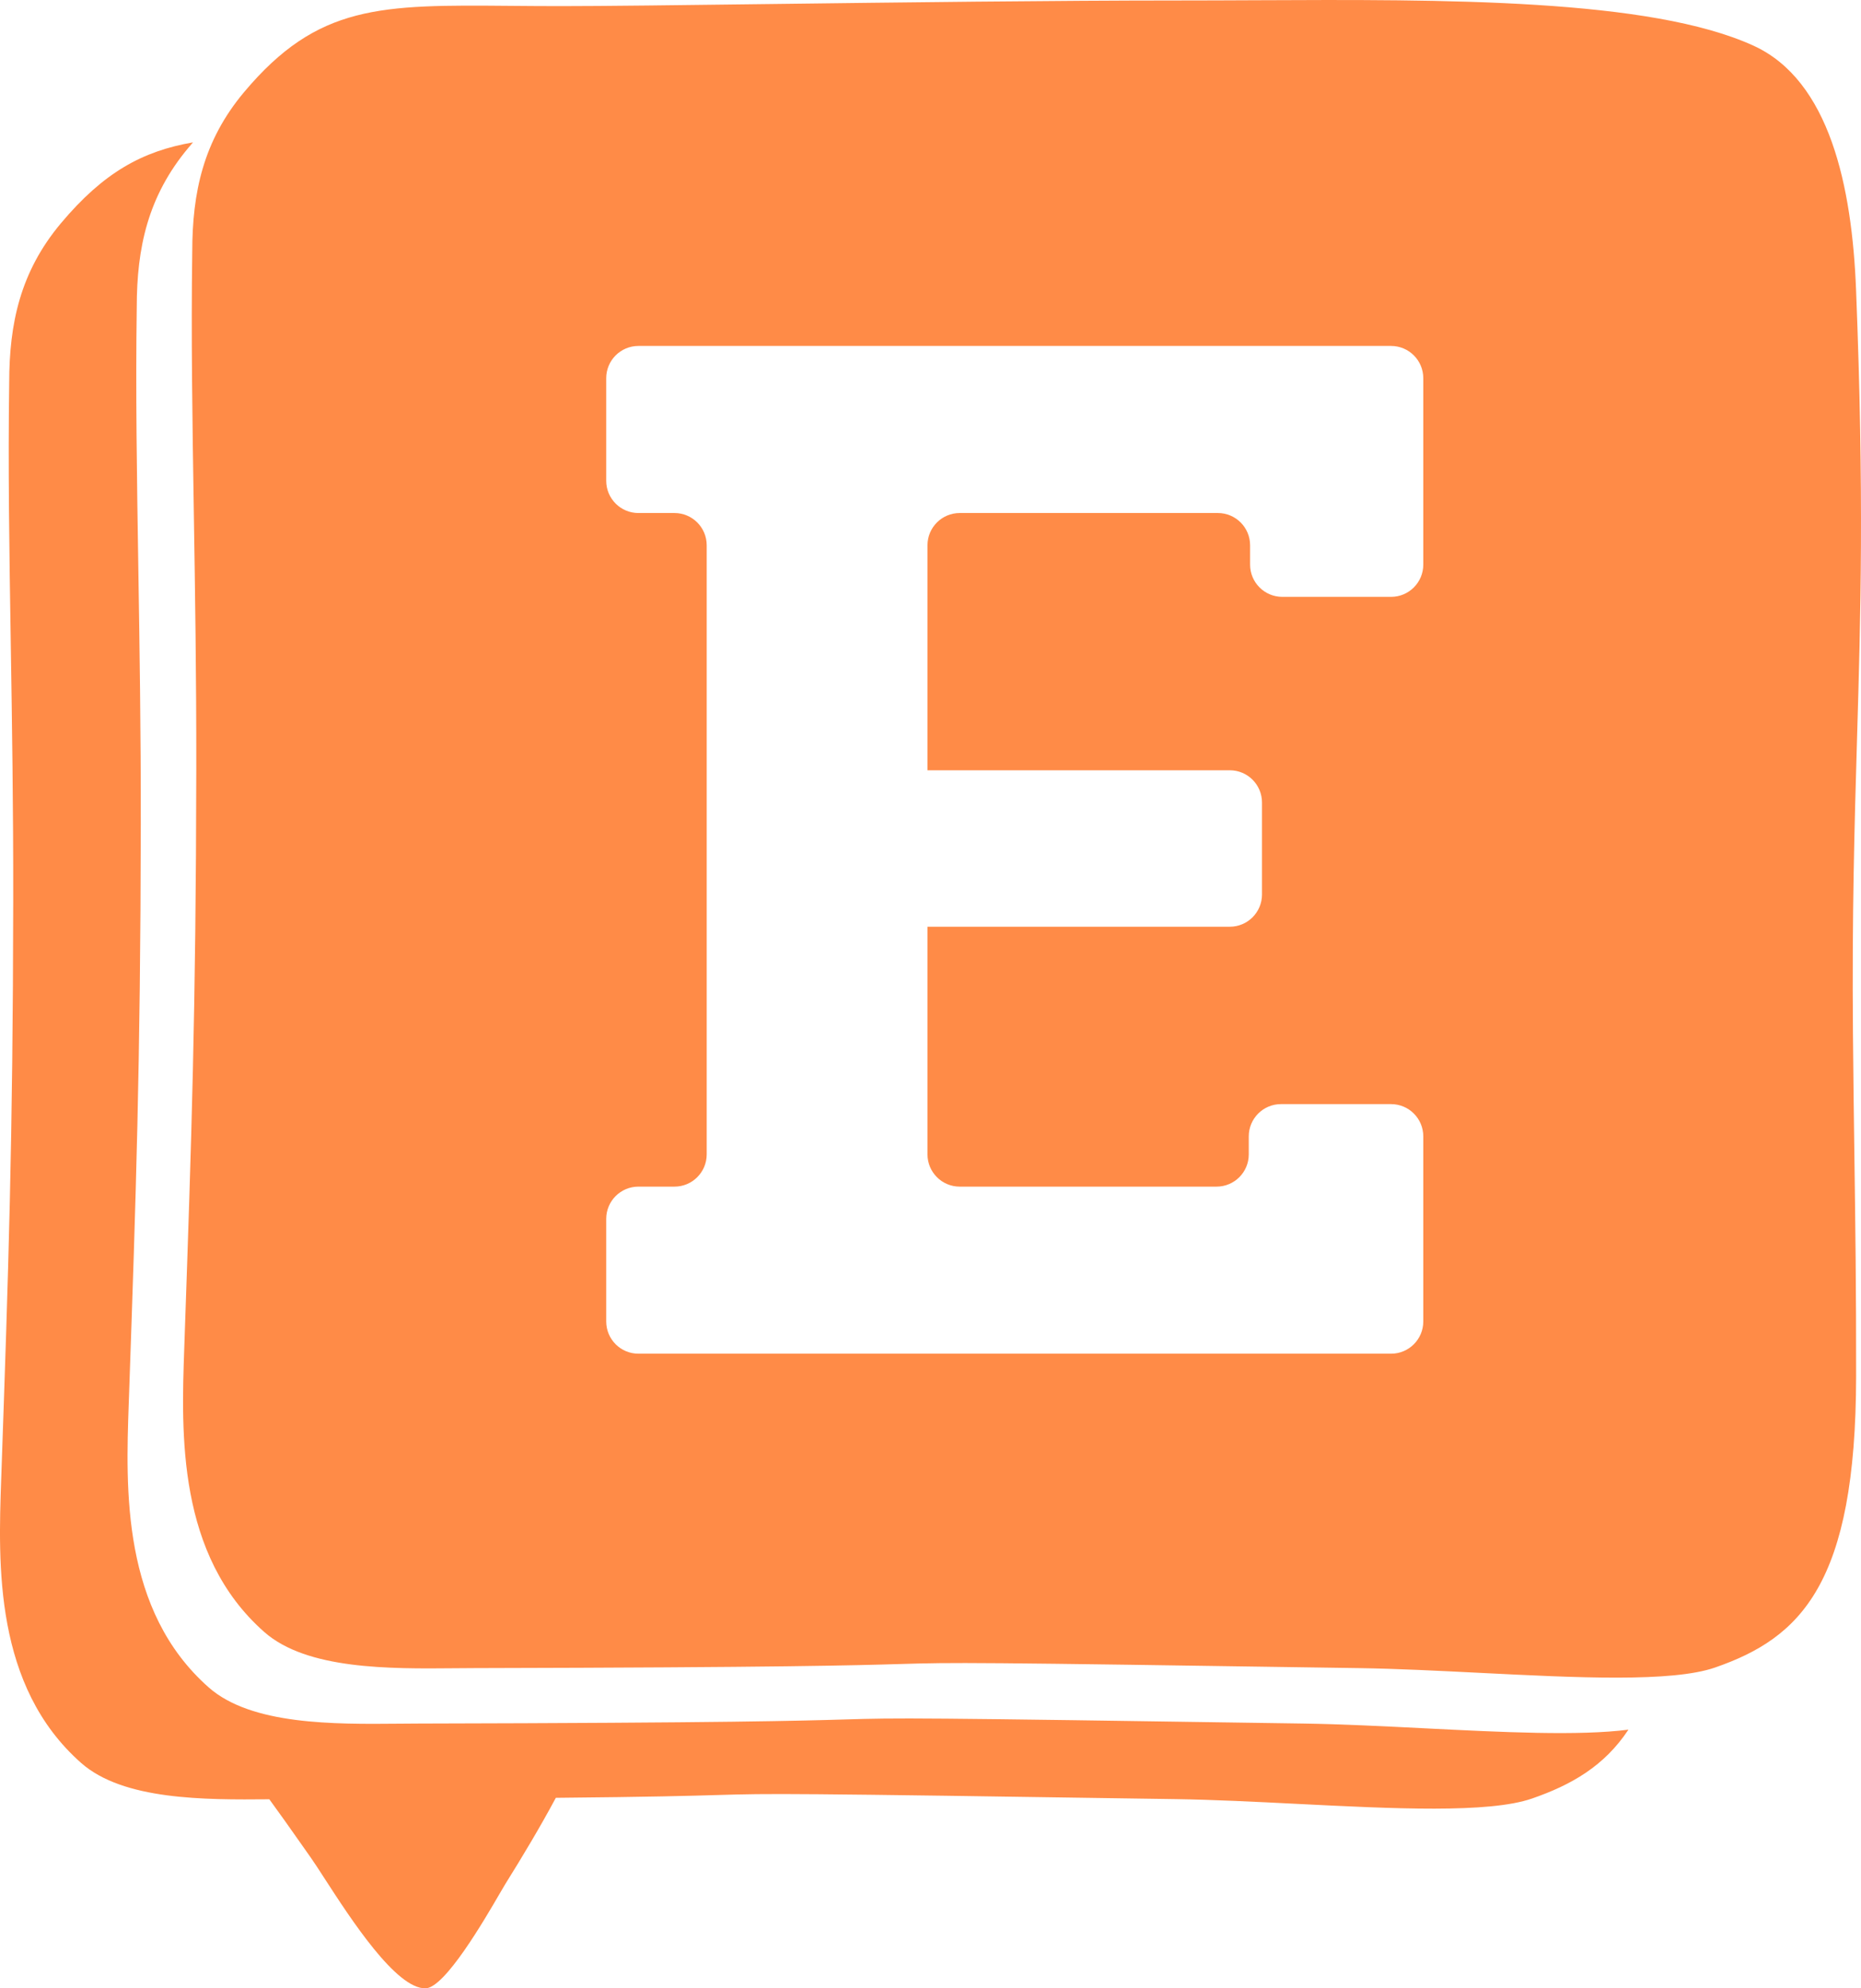
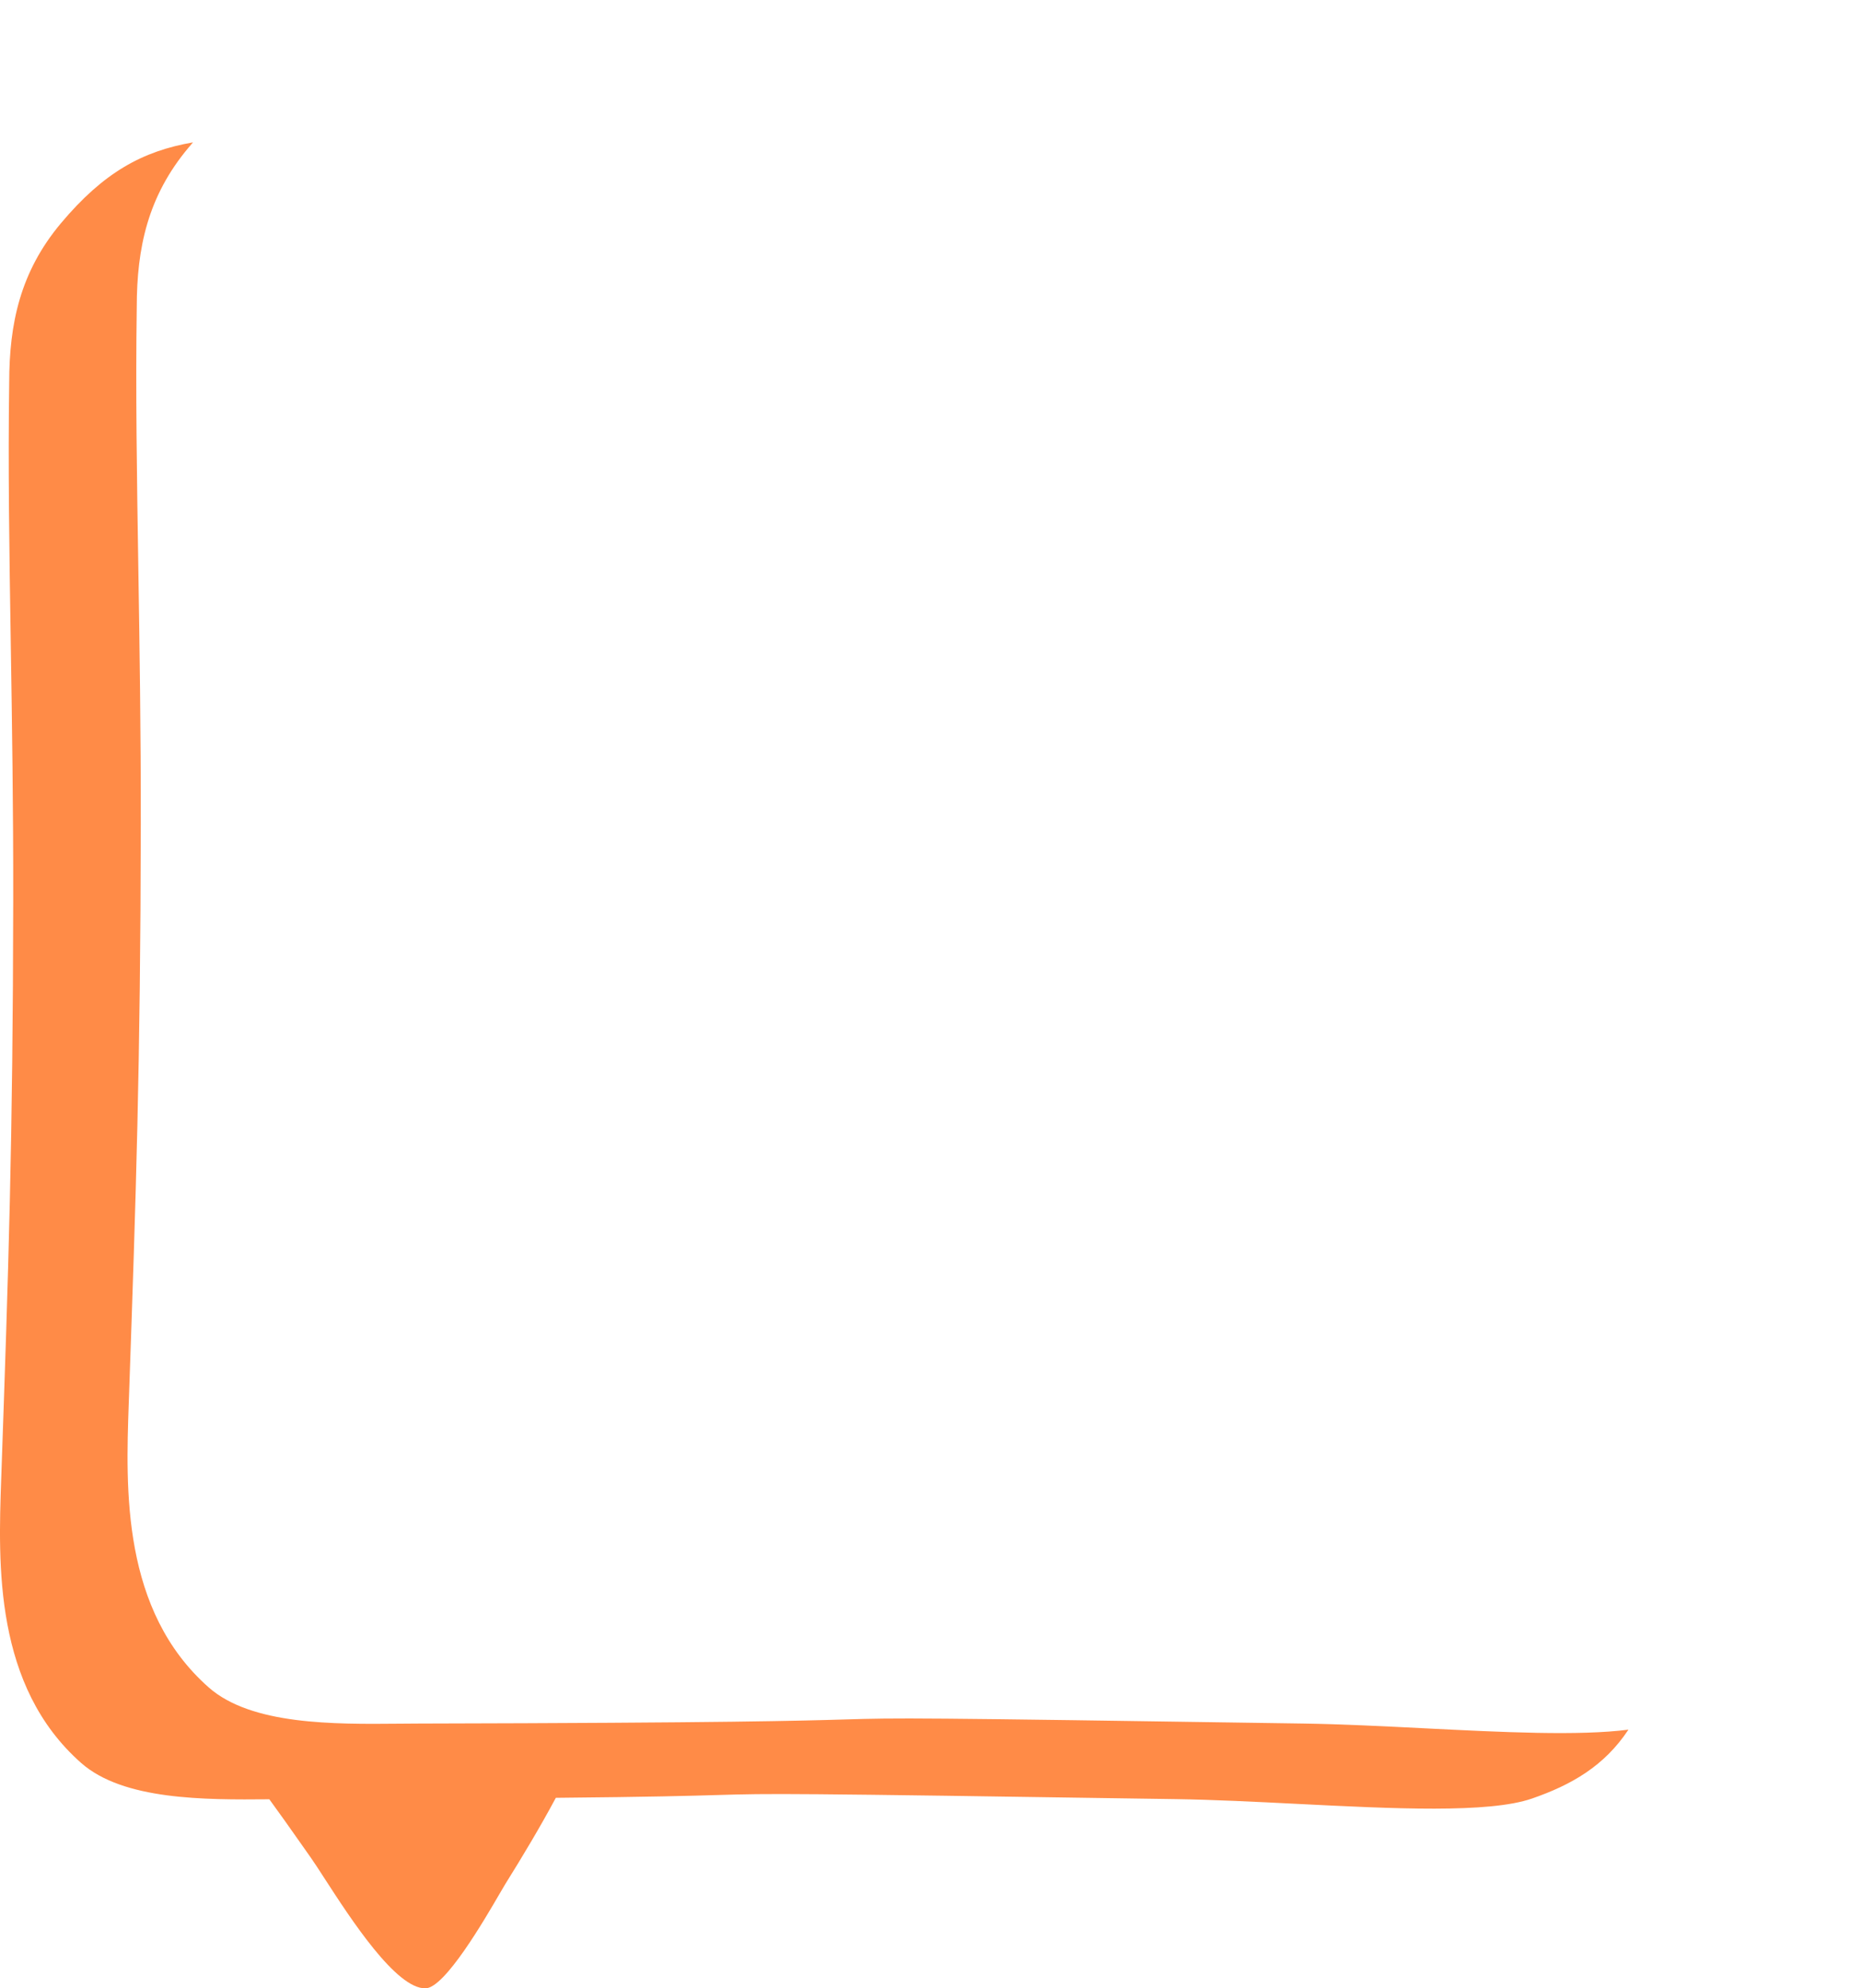
<svg xmlns="http://www.w3.org/2000/svg" width="308" height="329" viewBox="0 0 308 329" fill="none">
  <path fill-rule="evenodd" clip-rule="evenodd" d="M31.944 23.558C31.698 23.84 31.452 24.129 31.205 24.424C24.43 32.498 22.645 41.08 22.633 50.79C22.432 64.674 22.653 78.714 22.893 93.965C23.099 107.013 23.318 120.949 23.299 136.431C23.249 176.282 22.489 198.181 21.375 230.309L21.324 231.766L21.305 232.316C20.817 246.364 20.117 266.495 34.551 279.216C41.609 285.436 55.272 285.309 66.09 285.209C67.241 285.199 68.36 285.188 69.436 285.186C120.633 285.073 132.598 284.722 139.766 284.511C148.93 284.242 150.254 284.203 215.7 285.186C221.994 285.28 228.893 285.627 235.744 285.972C248.611 286.619 261.308 287.257 269.509 286.197C265.518 292.23 260.067 295.336 253.547 297.596C246.398 300.074 230.65 299.282 214.638 298.477L214.636 298.477C207.786 298.132 200.887 297.786 194.593 297.691C129.147 296.708 127.823 296.747 118.658 297.016C114.251 297.145 108.03 297.327 91.992 297.475C89.37 302.36 86.518 307.115 83.622 311.758C83.445 312.041 83.142 312.561 82.742 313.25C80.185 317.65 73.64 328.914 70.438 328.999C65.567 329.126 58.046 317.508 53.706 310.804L53.705 310.803L53.702 310.799C52.788 309.386 52.015 308.192 51.438 307.373C50.929 306.65 50.474 306.003 50.061 305.417L50.039 305.385L50.038 305.384C47.515 301.799 46.584 300.476 44.575 297.717C33.824 297.815 20.413 297.862 13.442 291.719C-0.992 278.999 -0.293 258.868 0.195 244.819L0.215 244.27L0.265 242.81L0.265 242.809C1.379 210.683 2.139 188.784 2.188 148.936C2.207 133.453 1.988 119.518 1.782 106.47L1.782 106.467C1.541 91.217 1.32 77.178 1.522 63.295C1.534 53.586 3.318 45.004 10.093 36.929C17.152 28.517 23.596 24.996 31.944 23.558Z" fill="#FF8B47" />
-   <path fill-rule="evenodd" clip-rule="evenodd" d="M307.192 227.759C307.149 262.083 298.023 271.003 283.844 275.918C276.695 278.397 260.946 277.605 244.934 276.799C238.083 276.455 231.184 276.108 224.89 276.014C159.443 275.03 158.119 275.069 148.955 275.338C141.787 275.548 129.822 275.899 78.624 276.012C77.548 276.014 76.429 276.025 75.278 276.035C64.46 276.135 50.797 276.262 43.739 270.041C29.304 257.321 30.004 237.19 30.492 223.142C30.498 222.958 30.505 222.774 30.511 222.592L30.561 221.135C31.676 189.007 32.435 167.108 32.485 127.258C32.504 111.776 32.284 97.841 32.078 84.793C31.838 69.542 31.617 55.502 31.818 41.617C31.83 31.908 33.615 23.326 40.389 15.252C52.602 0.696 62.977 0.785 84.552 0.969C87.121 0.991 89.85 1.014 92.76 1.014C99.747 1.014 112.443 0.856 127.386 0.669C148.742 0.403 174.685 0.079 195.102 0.079C199.184 0.079 203.353 0.061 207.562 0.041C239.172 -0.103 273.107 -0.257 290.209 7.559C302.831 13.327 306.512 30.899 307.183 47.941C308.525 81.978 307.947 101.66 307.342 122.286C306.927 136.444 306.499 151.047 306.669 171.042C306.734 178.706 306.825 185.31 306.912 191.693C307.065 202.886 307.209 213.401 307.192 227.759ZM111.63 84.888C114.573 84.888 116.96 87.276 116.96 90.223L116.96 191.009C116.96 193.956 114.573 196.345 111.63 196.345L105.661 196.345C102.717 196.345 100.33 198.733 100.33 201.68L100.33 218.654C100.33 221.601 102.717 223.989 105.661 223.989L230.227 223.989C233.171 223.989 235.557 221.601 235.557 218.654L235.557 188.028C235.557 185.081 233.171 182.693 230.227 182.693L212.004 182.693C209.06 182.693 206.674 185.081 206.674 188.028L206.674 191.009C206.674 193.956 204.287 196.345 201.343 196.345L158.832 196.345C155.888 196.345 153.502 193.956 153.502 191.009L153.502 153.342L203.532 153.342C206.475 153.342 208.862 150.953 208.862 148.007L208.862 132.787C208.862 129.841 206.475 127.452 203.532 127.452L153.502 127.452L153.502 90.223C153.502 87.276 155.888 84.888 158.832 84.888L201.562 84.888C204.506 84.888 206.893 87.276 206.893 90.223L206.893 93.424C206.893 96.37 209.279 98.759 212.223 98.759L230.227 98.759C233.171 98.759 235.557 96.37 235.557 93.424L235.557 62.578C235.557 59.632 233.171 57.243 230.227 57.243L105.661 57.243C102.717 57.243 100.33 59.632 100.33 62.578L100.33 79.553C100.33 82.499 102.717 84.888 105.661 84.888L111.63 84.888Z" fill="#FF8B47" />
</svg>